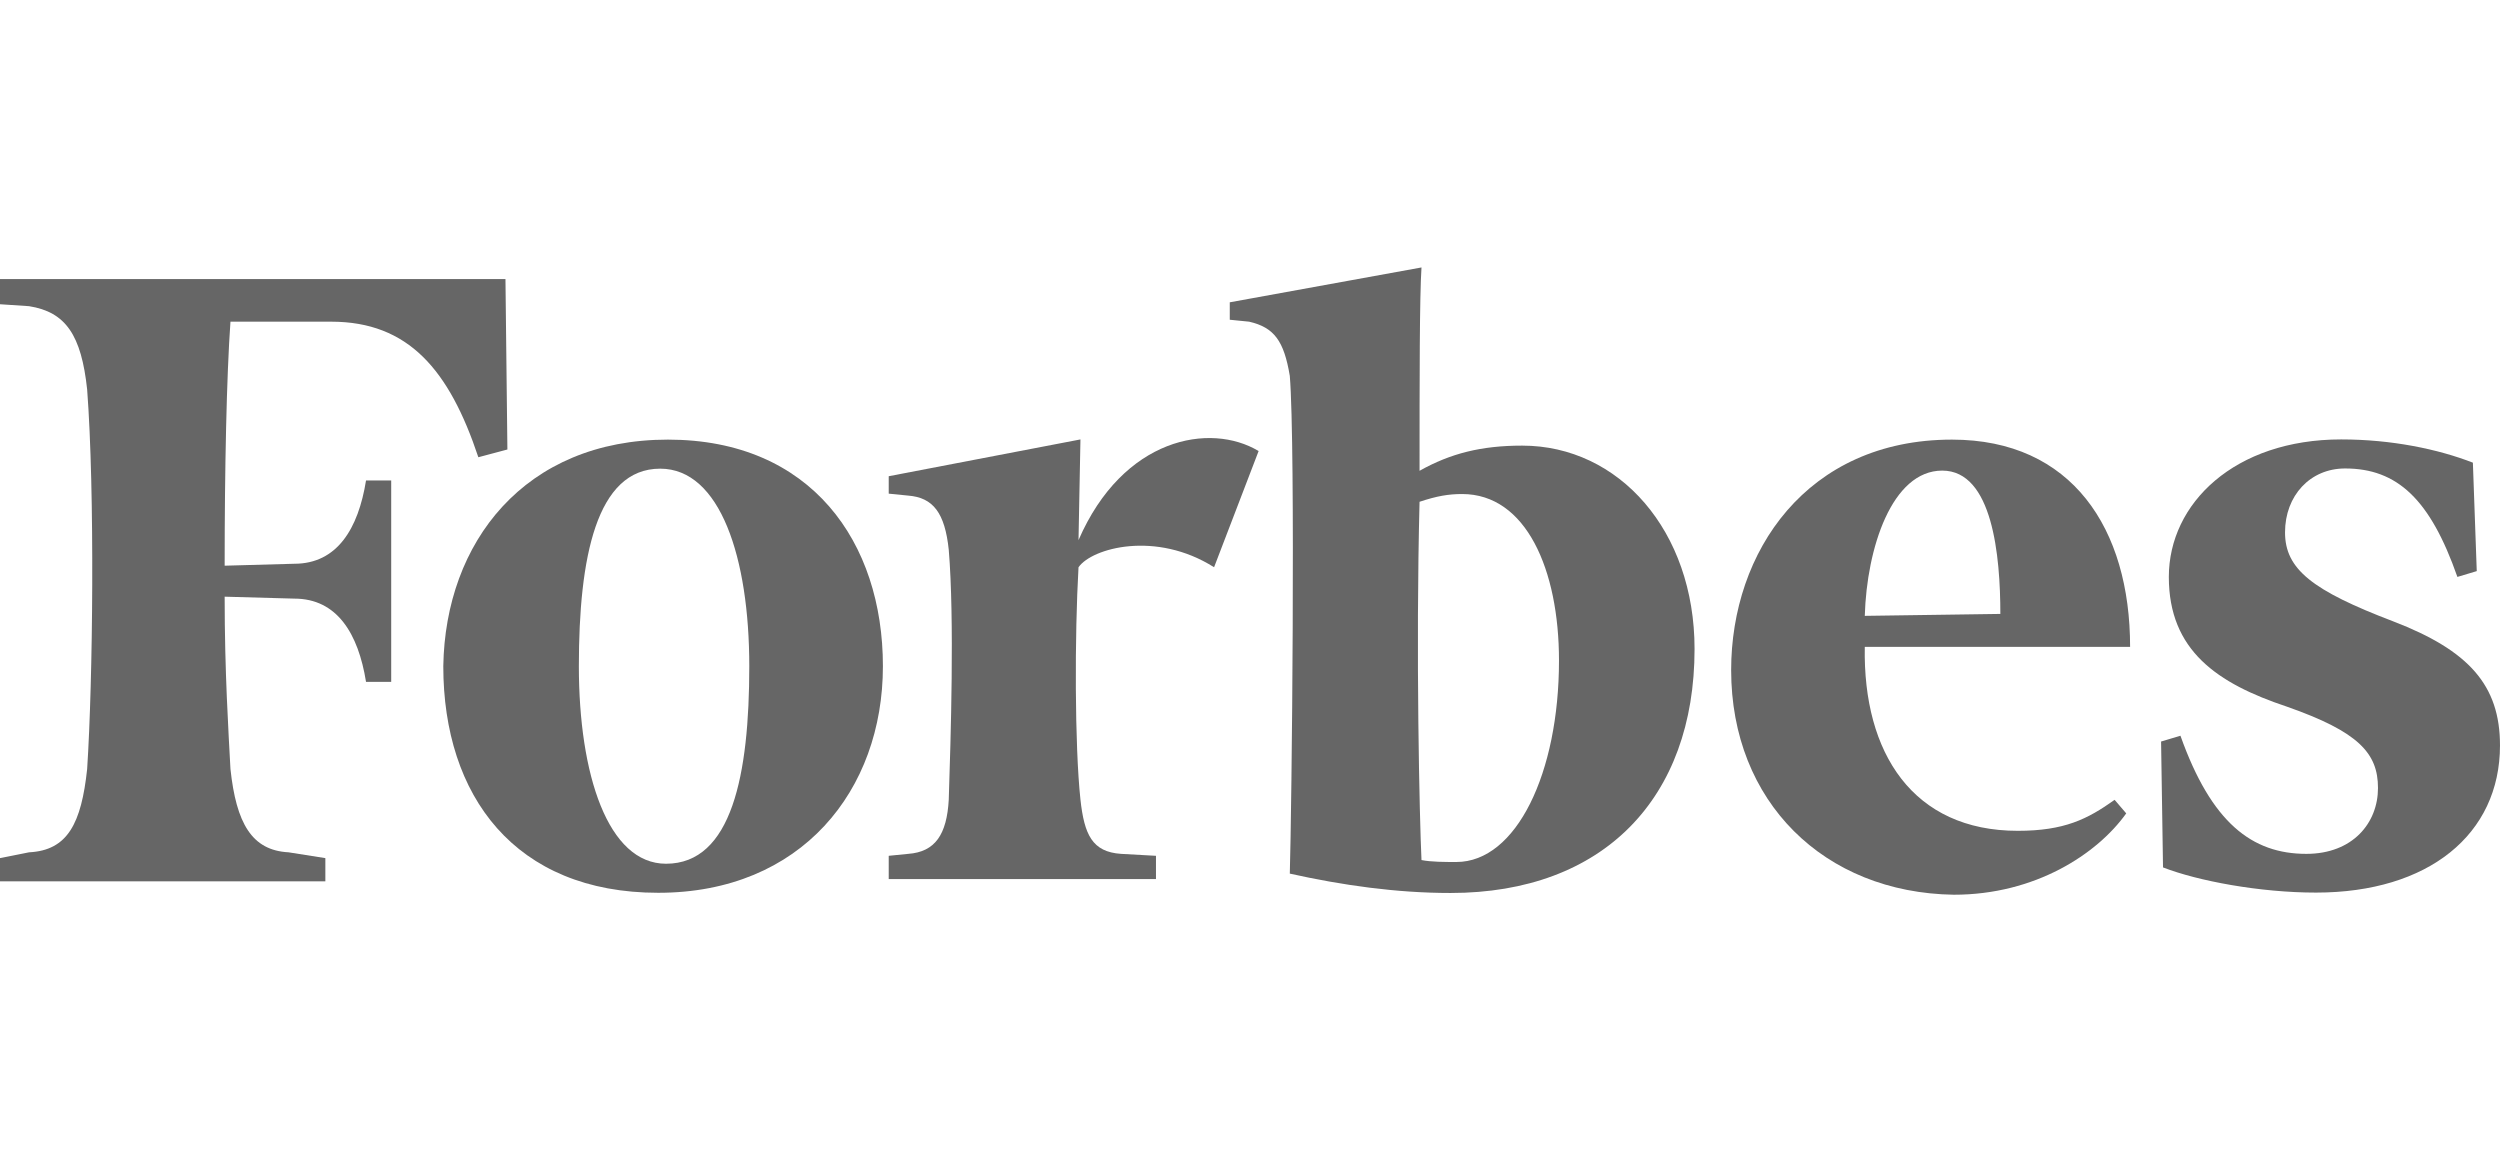
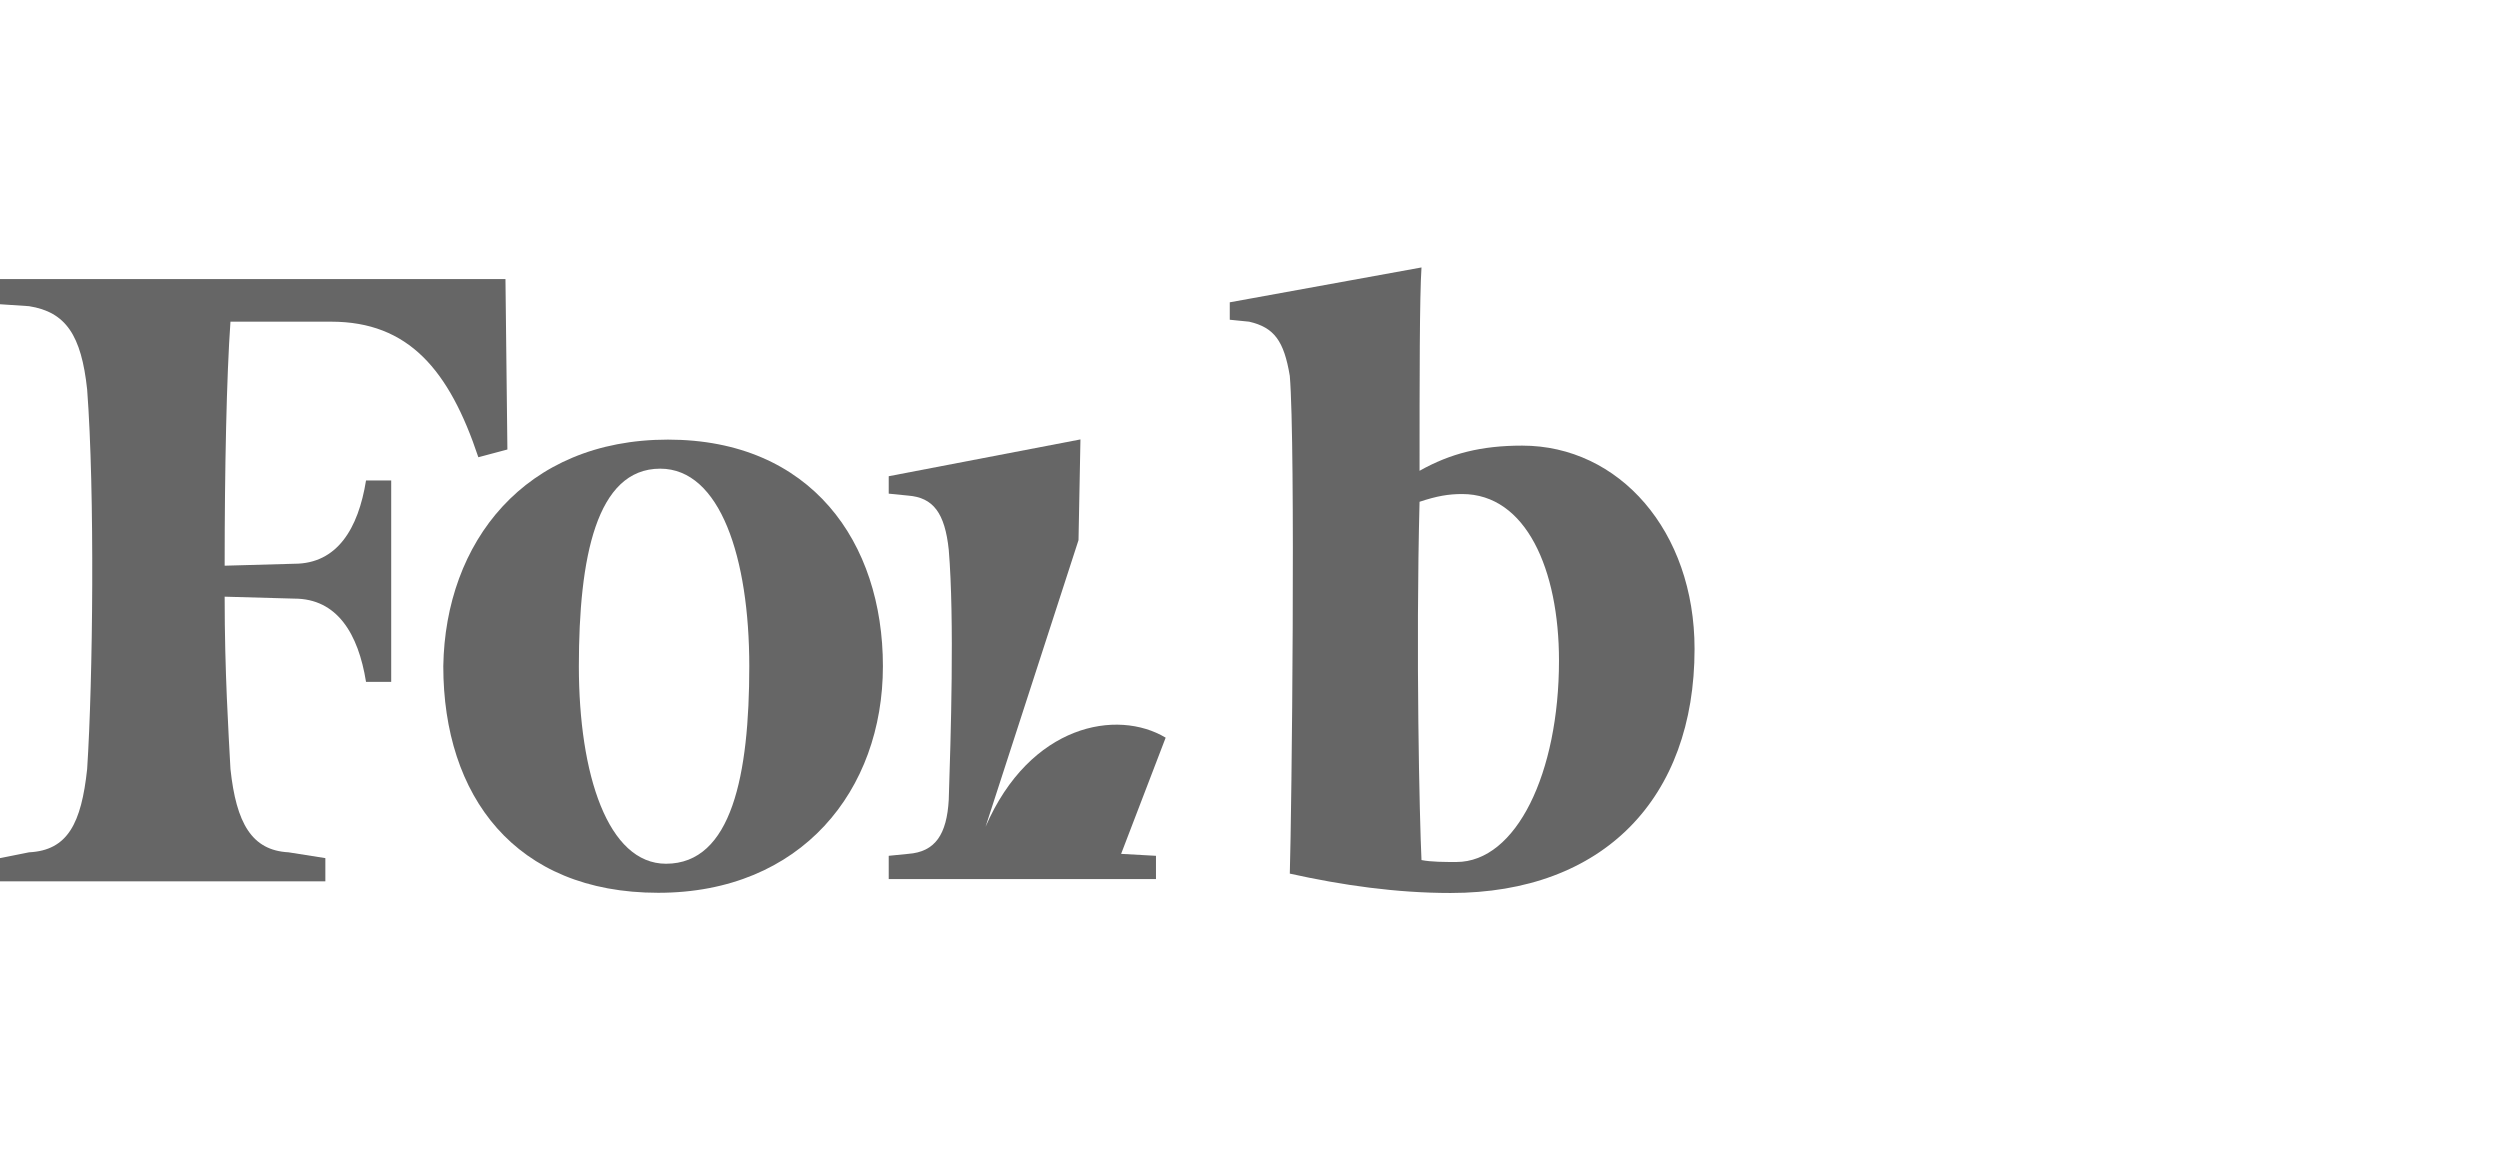
<svg xmlns="http://www.w3.org/2000/svg" id="b" viewBox="0 0 129.09 60">
  <g id="c">
    <g id="d">
      <rect x="0" width="129.09" height="60" fill="none" />
    </g>
    <path d="m17.1,16.61c4,0,6.1,2.5,7.6,7l1.5-.4-.1-8.8H0v1.3l1.5.1c1.9.3,2.7,1.5,3,4.3.4,5.3.3,15,0,19.6-.3,2.8-1,4.2-3,4.3l-1.5.3v1.2h16.8v-1.2l-1.9-.3c-1.9-.1-2.7-1.5-3-4.3-.1-1.9-.3-5-.3-8.9l3.6.1c2.2,0,3.3,1.8,3.7,4.3h1.3v-10.4h-1.3c-.4,2.5-1.5,4.3-3.7,4.3l-3.6.1c0-5,.1-9.8.3-12.6h5.2Z" fill="#666" fill-rule="evenodd" />
    <path d="m78.6,23.01c-2.1,0-3.7.4-5.3,1.3,0-4.7,0-9,.1-10.5l-9.9,1.8v.9l1,.1c1.3.3,1.8,1,2.1,2.8.3,3.6.1,22.5,0,25.7,2.7.6,5.5,1,8.3,1,7.9,0,12.6-4.9,12.6-12.6,0-6.1-3.9-10.5-8.9-10.5Zm-3.4,21.5c-.6,0-1.3,0-1.8-.1-.1-2.1-.3-10.8-.1-18.5.9-.3,1.5-.4,2.2-.4,3.3,0,5,3.9,5,8.6,0,5.8-2.2,10.4-5.3,10.4Z" fill="#666" fill-rule="evenodd" />
-     <path d="m55.69,27.89l.1-5.2-9.9,1.9v.9l1,.1c1.3.1,1.9.9,2.1,2.8.3,3.6.1,9.8,0,12.9-.1,1.8-.7,2.7-2.1,2.8l-1,.1v1.2h13.8v-1.2l-1.8-.1c-1.5-.1-1.9-1-2.1-2.8-.3-2.8-.3-8.5-.1-12,.7-1,4-1.9,7,0l2.3-6c-2.5-1.5-7-.7-9.3,4.6Z" fill="#666" fill-rule="evenodd" />
-     <path d="m123.59,32.09c-4.2-1.6-5.6-2.7-5.6-4.6s1.3-3.3,3.1-3.3c2.7,0,4.4,1.6,5.8,5.6l1-.3-.2-5.6c-1.8-.7-4.2-1.2-6.8-1.2-5.5,0-8.9,3.3-8.9,7.1s2.5,5.5,6.1,6.7c3.7,1.3,4.7,2.4,4.7,4.2s-1.3,3.4-3.7,3.4c-2.8,0-4.9-1.6-6.5-6.1l-1,.3.1,6.5c1.8.7,5,1.3,7.9,1.3,5.8,0,9.5-3,9.5-7.6,0-3.1-1.6-4.9-5.5-6.4Z" fill="#666" fill-rule="evenodd" />
-     <path d="m100.79,22.7c-7.5,0-11.4,5.8-11.4,11.9,0,6.8,4.8,11.5,11.5,11.6,4.2,0,7.4-2.1,8.9-4.2l-.6-.7c-1.4,1-2.6,1.6-5,1.6-5.4,0-8-4-7.9-9.5h13.7c0-6.1-3-10.7-9.2-10.7Zm-4.5,9.1c.1-3.5,1.4-7.5,4-7.5s3,4.4,3,7.4l-7,.1Z" fill="#666" fill-rule="evenodd" />
+     <path d="m55.69,27.89l.1-5.2-9.9,1.9v.9l1,.1c1.3.1,1.9.9,2.1,2.8.3,3.6.1,9.8,0,12.9-.1,1.8-.7,2.7-2.1,2.8l-1,.1v1.2h13.8v-1.2l-1.8-.1l2.3-6c-2.5-1.5-7-.7-9.3,4.6Z" fill="#666" fill-rule="evenodd" />
    <path d="m34.49,22.7c-7.4,0-11.5,5.3-11.6,11.7,0,6.7,3.7,11.7,11.1,11.7s11.6-5.3,11.6-11.7-3.7-11.7-11.1-11.7Zm-.1,21.9c-3,0-4.5-4.6-4.5-10.2s.9-10.2,4.2-10.2c3.1,0,4.6,4.6,4.6,10.2s-.9,10.2-4.3,10.2Z" fill="#666" fill-rule="evenodd" />
  </g>
</svg>